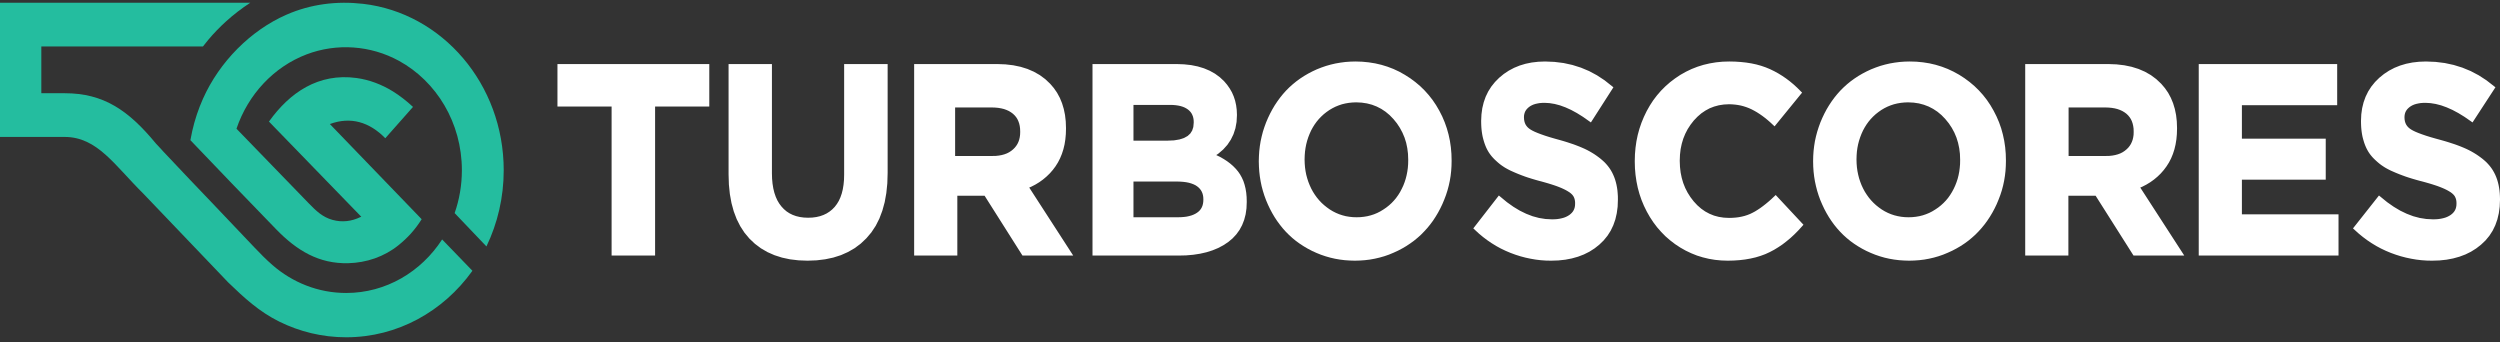
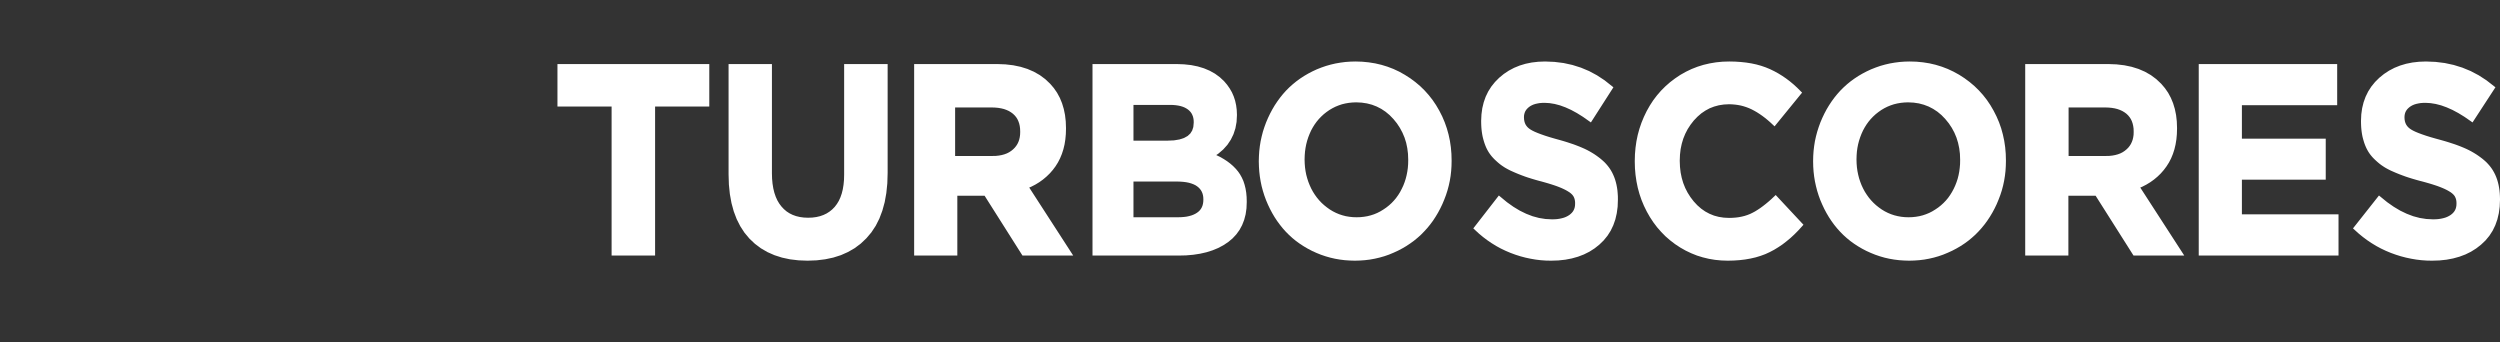
<svg xmlns="http://www.w3.org/2000/svg" width="979px" height="134px" viewBox="0 0 979 134" version="1.1">
  <rect x="0" y="0" width="979" height="134" fill="#333333" stroke="none" />
  <title>Turbo Scores Logo</title>
  <g id="Page-1" stroke="none" stroke-width="1" fill="none" fill-rule="evenodd">
    <g id="g10" transform="translate(489.5, 67.42) scale(-1, 1) rotate(-180) translate(-489.5, -67.42) translate(0, 0.92)">
      <g id="g12" transform="translate(0, 0.92)">
        <path d="M607.401,30.92 L605.371,30.962 L603.348,31.103 L601.349,31.344 L599.354,31.69 L597.37,32.113 L595.398,32.635 L593.454,33.253 L591.509,33.971 L589.59,34.783 L587.721,35.682 L585.907,36.671 L584.139,37.764 L582.417,38.936 L580.751,40.193 L579.129,41.545 L576.942,43.56 L586.952,56.443 L590.131,53.815 L592.645,52.027 L595.152,50.511 L597.659,49.288 L600.176,48.321 L602.674,47.647 L605.182,47.245 L607.709,47.109 L608.79,47.13 L609.815,47.207 L610.774,47.35 L611.668,47.547 L612.488,47.778 L613.234,48.073 L613.934,48.426 L614.544,48.808 L615.091,49.245 L615.56,49.704 L615.948,50.188 L616.258,50.71 L616.495,51.253 L616.67,51.845 L616.772,52.479 L616.805,53.19 L616.805,53.378 L616.801,53.857 L616.755,54.295 L616.685,54.711 L616.591,55.104 L616.474,55.458 L616.321,55.809 L616.147,56.134 L615.933,56.443 L615.702,56.73 L615.401,57.035 L615.035,57.36 L614.594,57.692 L614.093,58.008 L613.519,58.354 L612.88,58.698 L612.187,59.038 L611.426,59.381 L610.565,59.732 L609.608,60.1 L608.579,60.458 L607.447,60.825 L606.233,61.2 L604.92,61.579 L603.522,61.967 L602.729,62.171 L601.944,62.388 L601.198,62.601 L600.461,62.819 L599.768,63.025 L599.096,63.242 L598.444,63.439 L597.823,63.649 L597.219,63.853 L596.604,64.087 L595.985,64.311 L595.366,64.552 L594.744,64.791 L594.11,65.053 L593.478,65.318 L592.828,65.601 L592.196,65.884 L591.583,66.158 L590.99,66.452 L590.419,66.75 L589.887,67.044 L589.359,67.342 L588.875,67.657 L588.404,67.969 L587.957,68.277 L587.51,68.61 L587.07,68.961 L586.629,69.33 L586.211,69.702 L585.781,70.095 L585.356,70.491 L584.933,70.919 L584.519,71.364 L584.115,71.822 L583.751,72.286 L583.394,72.765 L583.06,73.252 L582.75,73.76 L582.456,74.281 L582.188,74.803 L581.941,75.337 L581.706,75.894 L581.49,76.464 L581.283,77.056 L581.095,77.655 L580.912,78.282 L580.742,78.924 L580.585,79.586 L580.452,80.274 L580.341,80.964 L580.243,81.678 L580.162,82.41 L580.101,83.149 L580.06,83.912 L580.034,84.677 L580.021,85.468 L580.021,85.707 L580.14,88.215 L580.465,90.623 L581.021,92.93 L581.784,95.11 L582.781,97.169 L583.995,99.09 L585.436,100.887 L587.074,102.544 L588.899,104.044 L590.844,105.338 L592.919,106.44 L595.104,107.334 L597.413,108.031 L599.838,108.525 L602.393,108.819 L605.047,108.92 L608.731,108.763 L612.309,108.319 L615.756,107.561 L619.09,106.51 L622.304,105.165 L625.389,103.508 L628.354,101.557 L631.815,98.817 L622.999,85.059 L619.884,87.249 L617.536,88.716 L615.266,89.949 L613.044,90.955 L610.903,91.736 L608.821,92.286 L606.804,92.616 L604.842,92.731 L603.867,92.703 L602.951,92.633 L602.09,92.483 L601.294,92.307 L600.572,92.08 L599.912,91.8 L599.306,91.467 L598.769,91.102 L598.294,90.688 L597.882,90.265 L597.54,89.808 L597.263,89.336 L597.064,88.849 L596.914,88.32 L596.811,87.77 L596.785,87.157 L596.785,87.001 L596.827,86.214 L596.947,85.517 L597.134,84.876 L597.391,84.284 L597.74,83.73 L598.15,83.234 L598.669,82.761 L599.271,82.326 L600.03,81.881 L601,81.404 L602.175,80.91 L603.555,80.388 L605.134,79.838 L606.919,79.275 L608.895,78.699 L611.084,78.091 L612.462,77.691 L613.781,77.283 L615.043,76.865 L616.249,76.464 L617.407,76.029 L618.51,75.599 L619.572,75.152 L620.568,74.712 L621.547,74.232 L622.481,73.732 L623.39,73.203 L624.273,72.662 L625.127,72.082 L625.958,71.478 L626.758,70.858 L627.526,70.203 L628.276,69.518 L628.978,68.778 L629.628,68.011 L630.223,67.222 L630.781,66.378 L631.278,65.509 L631.714,64.616 L632.113,63.677 L632.464,62.706 L632.756,61.705 L633.009,60.678 L633.214,59.606 L633.378,58.499 L633.478,57.365 L633.557,56.19 L633.57,54.999 L633.57,54.76 L633.469,52.06 L633.127,49.498 L632.565,47.067 L631.769,44.79 L630.744,42.649 L629.488,40.679 L628.006,38.861 L626.311,37.214 L624.434,35.726 L622.415,34.437 L620.252,33.358 L617.956,32.478 L615.519,31.795 L612.948,31.301 L610.242,31.011 L607.401,30.92 L607.401,30.92 Z M676.607,30.92 L674.08,31.004 L671.609,31.241 L669.189,31.648 L666.829,32.216 L664.533,32.925 L662.285,33.828 L660.109,34.863 L657.974,36.075 L655.945,37.413 L654.023,38.886 L652.209,40.458 L650.524,42.171 L648.935,43.983 L647.471,45.916 L646.121,47.968 L644.885,50.134 L643.785,52.372 L642.819,54.687 L642.013,57.053 L641.351,59.477 L640.843,61.968 L640.474,64.499 L640.246,67.098 L640.176,69.732 L640.176,69.967 L640.246,72.581 L640.468,75.159 L640.825,77.681 L641.336,80.159 L641.997,82.576 L642.802,84.937 L643.753,87.24 L644.837,89.49 L646.067,91.66 L647.405,93.726 L648.88,95.666 L650.467,97.495 L652.174,99.203 L654.004,100.808 L655.96,102.294 L658.027,103.681 L660.196,104.9 L662.427,105.97 L664.726,106.868 L667.092,107.608 L669.518,108.176 L672.005,108.592 L674.562,108.843 L677.181,108.92 L679.48,108.871 L681.68,108.725 L683.799,108.499 L685.835,108.176 L687.796,107.757 L689.661,107.238 L691.449,106.622 L693.147,105.917 L694.782,105.123 L696.373,104.253 L697.924,103.295 L699.438,102.264 L700.917,101.145 L702.357,99.947 L703.753,98.672 L705.697,96.732 L694.924,83.523 L693.239,85.091 L692.196,86 L691.153,86.849 L690.112,87.633 L689.076,88.355 L688.039,89.02 L687.009,89.615 L685.979,90.155 L684.954,90.623 L683.895,91.03 L682.815,91.381 L681.719,91.67 L680.589,91.884 L679.442,92.04 L678.275,92.137 L677.093,92.179 L675.045,92.072 L673.101,91.772 L671.249,91.269 L669.494,90.59 L667.826,89.685 L666.233,88.606 L664.732,87.305 L663.306,85.819 L662.022,84.165 L660.897,82.443 L659.955,80.617 L659.175,78.709 L658.577,76.713 L658.136,74.626 L657.882,72.428 L657.788,70.122 L657.788,69.976 L657.882,67.656 L658.136,65.446 L658.57,63.327 L659.162,61.317 L659.933,59.386 L660.873,57.555 L661.982,55.806 L663.257,54.138 L664.677,52.611 L666.176,51.297 L667.758,50.19 L669.43,49.292 L671.197,48.577 L673.064,48.075 L675.018,47.773 L677.093,47.668 L678.408,47.703 L679.681,47.793 L680.902,47.947 L682.07,48.173 L683.194,48.452 L684.279,48.803 L685.315,49.21 L686.303,49.685 L687.294,50.218 L688.298,50.841 L689.334,51.527 L690.379,52.297 L691.449,53.13 L692.533,54.028 L693.642,55.008 L695.365,56.634 L706.242,44.985 L704.204,42.743 L702.699,41.224 L701.161,39.802 L699.589,38.499 L698.012,37.28 L696.377,36.182 L694.733,35.177 L693.051,34.291 L691.313,33.491 L689.47,32.811 L687.539,32.223 L685.526,31.76 L683.424,31.39 L681.239,31.132 L678.967,30.978 L676.607,30.92 L676.607,30.92 Z M762.757,34.03 L760.982,33.295 L759.156,32.665 L757.309,32.132 L755.43,31.699 L753.526,31.353 L751.593,31.118 L749.638,30.978 L747.648,30.92 L745.677,30.978 L743.711,31.111 L741.783,31.348 L739.88,31.676 L738.013,32.097 L736.168,32.63 L734.36,33.246 L732.574,33.968 L730.849,34.752 L729.188,35.622 L727.588,36.559 L726.055,37.56 L724.589,38.625 L723.187,39.772 L721.851,40.979 L720.585,42.261 L719.391,43.592 L718.257,44.992 L717.197,46.449 L716.196,47.968 L715.264,49.545 L714.388,51.19 L713.59,52.886 L712.835,54.649 L712.179,56.443 L711.606,58.272 L711.128,60.128 L710.72,62.013 L710.417,63.897 L710.193,65.83 L710.061,67.77 L710.017,69.732 L710.017,69.967 L710.061,71.93 L710.193,73.87 L710.417,75.787 L710.72,77.702 L711.13,79.57 L711.621,81.426 L712.205,83.255 L712.868,85.07 L713.618,86.828 L714.428,88.529 L715.301,90.176 L716.245,91.751 L717.256,93.28 L718.333,94.757 L719.477,96.164 L720.683,97.516 L721.965,98.791 L723.312,100.01 L724.721,101.159 L726.202,102.232 L727.735,103.246 L729.346,104.183 L731.007,105.053 L732.74,105.858 L734.531,106.566 L736.343,107.196 L738.188,107.715 L740.062,108.148 L741.969,108.478 L743.896,108.725 L745.862,108.871 L747.856,108.92 L750.491,108.843 L753.067,108.592 L755.58,108.192 L758.022,107.622 L760.418,106.887 L762.737,105.998 L765.01,104.933 L767.211,103.723 L769.324,102.355 L771.314,100.878 L773.181,99.303 L774.934,97.593 L776.562,95.78 L778.072,93.847 L779.454,91.8 L780.707,89.643 L781.839,87.408 L782.829,85.105 L783.663,82.736 L784.323,80.335 L784.854,77.869 L785.229,75.348 L785.451,72.765 L785.521,70.157 L785.521,69.948 L785.475,67.987 L785.35,66.035 L785.126,64.106 L784.813,62.194 L784.411,60.317 L783.917,58.46 L783.323,56.62 L782.64,54.826 L781.905,53.06 L781.082,51.351 L780.203,49.713 L779.255,48.135 L778.241,46.602 L777.164,45.132 L776.016,43.725 L774.805,42.38 L773.532,41.089 L772.192,39.886 L770.79,38.73 L769.311,37.65 L767.779,36.643 L766.166,35.703 L764.501,34.828 L762.757,34.03 L762.757,34.03 Z M736.869,50.978 L738.06,50.258 L739.286,49.639 L740.551,49.11 L741.839,48.684 L743.176,48.353 L744.542,48.111 L745.948,47.965 L747.389,47.92 L748.826,47.965 L750.234,48.111 L751.598,48.339 L752.918,48.67 L754.206,49.101 L755.459,49.613 L756.672,50.23 L757.852,50.952 L758.999,51.73 L760.064,52.579 L761.063,53.487 L761.999,54.461 L762.867,55.498 L763.657,56.615 L764.383,57.782 L765.061,59.038 L765.654,60.317 L766.172,61.641 L766.615,62.982 L766.965,64.37 L767.242,65.793 L767.432,67.244 L767.558,68.723 L767.589,70.259 L767.589,70.438 L767.505,72.761 L767.23,74.963 L766.774,77.087 L766.148,79.119 L765.333,81.059 L764.337,82.915 L763.166,84.683 L761.795,86.37 L760.297,87.922 L758.709,89.246 L757.027,90.356 L755.253,91.276 L753.385,91.984 L751.425,92.508 L749.358,92.812 L747.175,92.92 L745.747,92.864 L744.341,92.72 L742.984,92.487 L741.644,92.163 L740.369,91.737 L739.116,91.227 L737.903,90.62 L736.725,89.924 L735.605,89.138 L734.535,88.296 L733.541,87.381 L732.609,86.412 L731.746,85.38 L730.947,84.274 L730.216,83.105 L729.545,81.875 L728.956,80.577 L728.447,79.253 L728.004,77.896 L727.643,76.52 L727.364,75.097 L727.163,73.653 L727.052,72.166 L727.006,70.635 L727.006,70.464 L727.052,68.93 L727.172,67.451 L727.378,65.99 L727.668,64.567 L728.022,63.172 L728.474,61.813 L728.989,60.475 L729.594,59.186 L730.278,57.916 L731.031,56.742 L731.837,55.616 L732.711,54.569 L733.65,53.579 L734.657,52.65 L735.735,51.787 L736.869,50.978 L736.869,50.978 Z M793.072,32.92 L793.072,107.92 L825.568,107.92 L828.806,107.795 L831.872,107.439 L834.751,106.841 L837.451,105.999 L839.961,104.913 L842.277,103.591 L844.402,102.012 L846.328,100.196 L847.782,98.49 L849.048,96.662 L850.113,94.678 L850.985,92.575 L851.665,90.326 L852.151,87.966 L852.435,85.484 L852.527,82.891 L852.527,82.618 L852.465,80.482 L852.275,78.407 L851.952,76.433 L851.506,74.545 L850.924,72.735 L850.218,71.017 L849.378,69.381 L848.403,67.844 L847.33,66.409 L846.153,65.068 L844.883,63.836 L843.519,62.694 L842.067,61.652 L840.51,60.704 L838.873,59.861 L838.131,59.549 L855.362,32.92 L835.49,32.92 L820.644,56.354 L809.981,56.354 L809.981,32.92 L793.072,32.92 L793.072,32.92 Z M810.06,71.92 L824.673,71.92 L825.976,71.947 L827.183,72.077 L828.304,72.283 L829.347,72.566 L830.317,72.929 L831.2,73.376 L832.01,73.906 L832.75,74.504 L833.416,75.159 L833.979,75.873 L834.456,76.62 L834.84,77.437 L835.151,78.297 L835.367,79.231 L835.51,80.215 L835.543,81.285 L835.543,81.459 L835.51,82.614 L835.363,83.677 L835.137,84.648 L834.822,85.561 L834.426,86.387 L833.931,87.142 L833.363,87.829 L832.691,88.469 L831.938,89.025 L831.101,89.525 L830.192,89.939 L829.196,90.297 L828.129,90.564 L826.966,90.758 L825.729,90.874 L824.382,90.92 L810.06,90.92 L810.06,71.92 L810.06,71.92 Z M861.025,32.92 L861.025,107.92 L915.24,107.92 L915.24,91.796 L877.927,91.796 L877.927,78.707 L910.758,78.707 L910.758,62.632 L877.927,62.632 L877.927,49.055 L915.766,49.055 L915.766,32.92 L861.025,32.92 L861.025,32.92 Z M952.397,30.92 L950.334,30.962 L948.279,31.103 L946.236,31.344 L944.211,31.69 L942.205,32.113 L940.199,32.635 L938.22,33.253 L936.235,33.971 L934.287,34.783 L932.392,35.682 L930.55,36.671 L928.751,37.764 L927,38.936 L925.313,40.193 L923.656,41.545 L921.428,43.56 L931.605,56.443 L934.834,53.815 L937.389,52.027 L939.936,50.511 L942.486,49.288 L945.042,48.321 L947.586,47.647 L950.139,47.245 L952.703,47.109 L953.809,47.13 L954.846,47.207 L955.817,47.35 L956.727,47.547 L957.565,47.778 L958.325,48.073 L959.026,48.426 L959.657,48.808 L960.218,49.245 L960.688,49.704 L961.082,50.188 L961.399,50.71 L961.643,51.253 L961.809,51.845 L961.922,52.479 L961.96,53.19 L961.96,53.378 L961.947,53.857 L961.904,54.295 L961.838,54.711 L961.736,55.104 L961.61,55.458 L961.455,55.809 L961.284,56.134 L961.071,56.443 L960.83,56.73 L960.522,57.035 L960.147,57.36 L959.704,57.692 L959.196,58.008 L958.616,58.354 L957.962,58.698 L957.262,59.038 L956.477,59.381 L955.606,59.732 L954.64,60.1 L953.583,60.458 L952.446,60.825 L951.207,61.2 L949.873,61.579 L948.455,61.967 L947.639,62.171 L946.852,62.388 L946.083,62.601 L945.345,62.819 L944.638,63.025 L943.949,63.242 L943.295,63.439 L942.664,63.649 L942.041,63.853 L941.412,64.087 L940.791,64.311 L940.159,64.552 L939.526,64.791 L938.885,65.053 L938.236,65.318 L937.582,65.601 L936.937,65.884 L936.308,66.158 L935.712,66.452 L935.129,66.75 L934.59,67.044 L934.063,67.342 L933.557,67.657 L933.085,67.969 L932.629,68.277 L932.179,68.61 L931.727,68.961 L931.284,69.33 L930.854,69.702 L930.419,70.095 L929.994,70.491 L929.557,70.919 L929.129,71.364 L928.731,71.822 L928.347,72.286 L927.99,72.765 L927.654,73.252 L927.337,73.76 L927.042,74.281 L926.767,74.803 L926.517,75.337 L926.275,75.894 L926.053,76.464 L925.838,77.056 L925.655,77.655 L925.468,78.282 L925.291,78.924 L925.132,79.586 L925.001,80.274 L924.888,80.964 L924.79,81.678 L924.71,82.41 L924.646,83.149 L924.604,83.912 L924.58,84.677 L924.566,85.468 L924.566,85.707 L924.677,88.215 L925.014,90.623 L925.581,92.93 L926.364,95.11 L927.374,97.169 L928.606,99.09 L930.065,100.887 L931.736,102.544 L933.595,104.044 L935.563,105.338 L937.671,106.44 L939.898,107.334 L942.243,108.031 L944.709,108.525 L947.3,108.819 L950.001,108.92 L953.753,108.763 L957.381,108.319 L960.889,107.561 L964.274,106.51 L967.534,105.165 L970.68,103.508 L973.69,101.557 L977.212,98.817 L968.245,85.059 L965.087,87.249 L962.698,88.716 L960.391,89.949 L958.128,90.955 L955.954,91.736 L953.833,92.286 L951.788,92.616 L949.786,92.731 L948.8,92.703 L947.865,92.633 L946.994,92.483 L946.19,92.307 L945.452,92.08 L944.776,91.8 L944.171,91.467 L943.621,91.102 L943.136,90.688 L942.715,90.265 L942.369,89.808 L942.09,89.336 L941.879,88.849 L941.728,88.32 L941.635,87.77 L941.598,87.157 L941.598,87.001 L941.64,86.214 L941.759,85.517 L941.952,84.876 L942.218,84.284 L942.575,83.73 L942.994,83.234 L943.517,82.761 L944.131,82.326 L944.904,81.881 L945.89,81.404 L947.078,80.91 L948.479,80.388 L950.086,79.838 L951.905,79.275 L953.917,78.699 L956.131,78.091 L957.536,77.691 L958.873,77.283 L960.156,76.865 L961.381,76.464 L962.572,76.029 L963.693,75.599 L964.768,75.152 L965.776,74.712 L966.769,74.232 L967.72,73.732 L968.648,73.203 L969.537,72.662 L970.41,72.082 L971.252,71.478 L972.072,70.858 L972.855,70.203 L973.615,69.518 L974.322,68.778 L974.989,68.011 L975.596,67.222 L976.157,66.378 L976.655,65.509 L977.11,64.616 L977.511,63.677 L977.865,62.706 L978.165,61.705 L978.417,60.678 L978.623,59.606 L978.794,58.499 L978.907,57.365 L978.971,56.19 L979,54.999 L979,54.76 L978.883,52.06 L978.535,49.498 L977.963,47.067 L977.156,44.79 L976.115,42.649 L974.842,40.679 L973.342,38.861 L971.611,37.214 L969.705,35.726 L967.649,34.437 L965.464,33.358 L963.119,32.478 L960.643,31.795 L958.035,31.301 L955.285,31.011 L952.397,30.92 L952.397,30.92" id="path24" fill="#FFFFFF" />
        <path d="M239.503,32.92 L239.503,91.283 L218.298,91.283 L218.298,107.92 L277.758,107.92 L277.758,91.283 L256.534,91.283 L256.534,32.92 L239.503,32.92 L239.503,32.92 Z M316.238,30.92 L312.714,31.053 L309.381,31.446 L306.234,32.121 L303.283,33.065 L300.527,34.282 L297.969,35.771 L295.613,37.539 L293.468,39.57 L291.553,41.857 L289.891,44.411 L288.485,47.189 L287.335,50.229 L286.448,53.486 L285.815,56.989 L285.433,60.718 L285.308,64.683 L285.308,107.92 L302.286,107.92 L302.286,65.171 L302.345,63.045 L302.525,61.075 L302.82,59.241 L303.233,57.545 L303.76,55.991 L304.394,54.57 L305.147,53.297 L306.01,52.143 L306.976,51.11 L308.024,50.213 L309.174,49.467 L310.419,48.85 L311.763,48.371 L313.217,48.021 L314.776,47.808 L316.443,47.738 L318.107,47.801 L319.657,48.005 L321.109,48.343 L322.455,48.815 L323.702,49.407 L324.852,50.145 L325.906,50.993 L326.875,51.986 L327.733,53.115 L328.48,54.351 L329.108,55.722 L329.631,57.229 L330.037,58.869 L330.329,60.641 L330.509,62.545 L330.566,64.608 L330.566,107.92 L347.599,107.92 L347.599,65.255 L347.474,61.211 L347.083,57.39 L346.444,53.823 L345.528,50.498 L344.364,47.409 L342.931,44.572 L341.224,41.99 L339.268,39.684 L337.079,37.607 L334.692,35.82 L332.099,34.324 L329.31,33.084 L326.33,32.135 L323.157,31.462 L319.793,31.053 L316.238,30.92 L316.238,30.92 Z M357.981,32.92 L357.981,107.92 L390.475,107.92 L393.724,107.795 L396.783,107.439 L399.661,106.841 L402.357,105.999 L404.867,104.913 L407.191,103.591 L409.321,102.012 L411.243,100.196 L412.699,98.497 L413.959,96.662 L415.032,94.678 L415.898,92.575 L416.576,90.326 L417.061,87.966 L417.348,85.477 L417.442,82.895 L417.442,82.618 L417.381,80.473 L417.188,78.407 L416.876,76.433 L416.423,74.545 L415.839,72.735 L415.129,71.017 L414.293,69.381 L413.327,67.844 L412.247,66.409 L411.068,65.068 L409.796,63.836 L408.435,62.694 L406.988,61.652 L405.431,60.704 L403.793,59.861 L403.048,59.549 L420.271,32.92 L400.402,32.92 L385.566,56.354 L374.889,56.354 L374.889,32.92 L357.981,32.92 L357.981,32.92 Z M374.025,71.92 L388.638,71.92 L389.947,71.947 L391.149,72.077 L392.281,72.283 L393.313,72.566 L394.283,72.929 L395.165,73.376 L395.98,73.906 L396.72,74.504 L397.381,75.164 L397.946,75.873 L398.426,76.62 L398.811,77.432 L399.118,78.297 L399.333,79.231 L399.466,80.215 L399.508,81.285 L399.508,81.459 L399.466,82.614 L399.333,83.677 L399.103,84.654 L398.783,85.561 L398.393,86.387 L397.905,87.142 L397.329,87.829 L396.654,88.469 L395.899,89.025 L395.071,89.525 L394.158,89.939 L393.162,90.297 L392.093,90.557 L390.935,90.758 L389.695,90.874 L388.355,90.92 L374.025,90.92 L374.025,71.92 L374.025,71.92 Z M427.822,32.92 L427.822,107.92 L460.761,107.92 L463.697,107.807 L466.467,107.504 L469.069,106.979 L471.479,106.249 L473.73,105.297 L475.794,104.146 L477.681,102.763 L479.367,101.185 L480.54,99.805 L481.552,98.358 L482.427,96.842 L483.129,95.233 L483.681,93.548 L484.067,91.796 L484.303,89.973 L484.384,88.094 L484.384,87.858 L484.242,85.255 L483.795,82.777 L483.038,80.452 L481.984,78.289 L480.641,76.278 L478.992,74.45 L477.066,72.797 L476.278,72.277 L476.32,72.256 L477.818,71.526 L479.223,70.724 L480.525,69.876 L481.731,68.972 L482.844,68.01 L483.86,66.982 L484.772,65.909 L485.59,64.74 L486.297,63.473 L486.907,62.124 L487.378,60.684 L487.754,59.16 L488.022,57.545 L488.177,55.853 L488.225,54.101 L488.225,53.856 L488.122,51.401 L487.789,49.076 L487.217,46.892 L486.421,44.851 L485.396,42.953 L484.128,41.206 L482.652,39.625 L480.946,38.201 L479.057,36.953 L477.018,35.874 L474.81,34.963 L472.459,34.221 L469.961,33.648 L467.3,33.239 L464.486,32.994 L461.522,32.92 L427.822,32.92 L427.822,32.92 Z M443.866,77.92 L457.212,77.92 L459.744,78.033 L461.895,78.39 L463.667,78.967 L465.064,79.742 L466.115,80.709 L466.855,81.87 L467.304,83.264 L467.461,84.98 L467.461,85.122 L467.432,85.954 L467.322,86.708 L467.147,87.394 L466.902,88.018 L466.597,88.611 L466.218,89.143 L465.763,89.634 L465.237,90.095 L464.626,90.502 L463.952,90.873 L463.191,91.187 L462.362,91.447 L461.453,91.648 L460.465,91.797 L459.399,91.889 L458.24,91.92 L443.866,91.92 L443.866,77.92 L443.866,77.92 Z M443.866,47.92 L461.234,47.92 L462.475,47.952 L463.613,48.035 L464.685,48.17 L465.658,48.383 L466.569,48.633 L467.381,48.947 L468.122,49.305 L468.785,49.714 L469.37,50.167 L469.868,50.664 L470.284,51.207 L470.618,51.796 L470.891,52.457 L471.076,53.17 L471.197,53.958 L471.236,54.84 L471.236,54.991 L471.197,55.812 L471.076,56.568 L470.891,57.252 L470.627,57.897 L470.292,58.488 L469.879,59.039 L469.383,59.555 L468.798,60.032 L468.144,60.46 L467.385,60.826 L466.531,61.151 L465.574,61.43 L464.518,61.642 L463.371,61.789 L462.115,61.877 L460.752,61.92 L443.866,61.92 L443.866,47.92 L443.866,47.92 Z M545.696,34.03 L543.91,33.288 L542.089,32.658 L540.235,32.132 L538.366,31.699 L536.459,31.353 L534.535,31.118 L532.576,30.978 L530.579,30.92 L528.603,30.978 L526.648,31.111 L524.715,31.348 L522.817,31.676 L520.946,32.106 L519.105,32.63 L517.288,33.246 L515.505,33.967 L513.782,34.751 L512.121,35.621 L510.526,36.559 L508.995,37.559 L507.525,38.624 L506.119,39.771 L504.794,40.979 L503.517,42.26 L502.327,43.591 L501.202,44.998 L500.136,46.447 L499.133,47.966 L498.198,49.551 L497.327,51.188 L496.522,52.884 L495.774,54.647 L495.116,56.441 L494.543,58.269 L494.05,60.121 L493.663,61.993 L493.352,63.894 L493.128,65.827 L493.001,67.767 L492.944,69.728 L492.944,69.963 L493.001,71.926 L493.128,73.866 L493.352,75.783 L493.663,77.698 L494.072,79.566 L494.55,81.422 L495.14,83.25 L495.807,85.074 L496.555,86.823 L497.369,88.524 L498.238,90.157 L499.177,91.746 L500.195,93.274 L501.272,94.751 L502.406,96.158 L503.615,97.51 L504.897,98.792 L506.248,100.004 L507.659,101.153 L509.124,102.225 L510.669,103.239 L512.275,104.177 L513.94,105.047 L515.669,105.852 L517.462,106.559 L519.269,107.182 L521.121,107.708 L522.99,108.141 L524.899,108.471 L526.832,108.725 L528.794,108.864 L530.781,108.92 L533.425,108.836 L535.996,108.585 L538.511,108.185 L540.955,107.615 L543.351,106.88 L545.681,105.991 L547.94,104.935 L550.137,103.7 L552.252,102.348 L554.242,100.871 L556.115,99.296 L557.857,97.594 L559.496,95.768 L561.003,93.842 L562.377,91.804 L563.638,89.645 L564.775,87.403 L565.753,85.1 L566.585,82.732 L567.254,80.331 L567.783,77.865 L568.156,75.339 L568.38,72.766 L568.448,70.154 L568.448,69.944 L568.408,67.983 L568.277,66.036 L568.059,64.103 L567.741,62.191 L567.333,60.314 L566.839,58.458 L566.247,56.618 L565.569,54.824 L564.828,53.058 L564.009,51.358 L563.129,49.711 L562.184,48.134 L561.179,46.594 L560.093,45.131 L558.95,43.723 L557.73,42.386 L556.466,41.088 L555.119,39.885 L553.713,38.729 L552.236,37.659 L550.707,36.642 L549.099,35.703 L547.438,34.828 L545.696,34.03 L545.696,34.03 Z M520.744,50.978 L521.942,50.258 L523.17,49.635 L524.421,49.11 L525.713,48.684 L527.044,48.339 L528.414,48.111 L529.82,47.965 L531.252,47.92 L532.708,47.965 L534.107,48.111 L535.471,48.339 L536.79,48.67 L538.081,49.089 L539.338,49.613 L540.551,50.23 L541.731,50.952 L542.873,51.73 L543.942,52.579 L544.943,53.487 L545.875,54.47 L546.731,55.498 L547.535,56.615 L548.263,57.782 L548.92,59.038 L549.527,60.317 L550.038,61.637 L550.47,62.982 L550.824,64.37 L551.105,65.793 L551.307,67.244 L551.422,68.723 L551.459,70.259 L551.459,70.438 L551.371,72.761 L551.098,74.963 L550.656,77.087 L550.018,79.119 L549.197,81.052 L548.208,82.908 L547.034,84.693 L545.669,86.377 L544.174,87.922 L542.583,89.246 L540.901,90.363 L539.128,91.276 L537.262,91.993 L535.296,92.504 L533.231,92.812 L531.048,92.92 L529.623,92.864 L528.204,92.72 L526.851,92.487 L525.521,92.167 L524.248,91.737 L522.993,91.227 L521.784,90.62 L520.6,89.924 L519.476,89.138 L518.409,88.296 L517.417,87.381 L516.483,86.412 L515.622,85.38 L514.823,84.274 L514.09,83.105 L513.419,81.875 L512.839,80.577 L512.319,79.253 L511.883,77.9 L511.525,76.52 L511.248,75.104 L511.044,73.653 L510.927,72.166 L510.876,70.635 L510.876,70.464 L510.927,68.93 L511.044,67.451 L511.25,65.99 L511.529,64.567 L511.907,63.172 L512.341,61.813 L512.87,60.482 L513.47,59.172 L514.152,57.916 L514.898,56.742 L515.71,55.616 L516.583,54.569 L517.523,53.572 L518.537,52.65 L519.615,51.787 L520.744,50.978 L520.744,50.978" id="path26" fill="#FFFFFF" />
        <g id="Group" transform="translate(0, 0.92)" fill="#24BD9F" fill-rule="nonzero">
-           <path d="M130.214,45.974 C133.996,44.928 137.697,45.405 141.11,47.065 L141.482,47.203 L105.323,84.468 C113.401,95.779 124.651,103.59 139.641,101.528 C142.099,101.188 144.536,100.578 146.925,99.689 C149.309,98.808 151.635,97.674 153.879,96.282 C156.427,94.709 159.301,92.491 161.731,90.213 L150.881,77.946 C144.663,84.32 137.297,86.511 129.173,83.506 L165.126,46.237 C162.447,41.98 159.549,38.887 156.125,36.115 C150.446,31.51 143.467,29.194 136.392,29.011 C124.92,28.723 116.256,33.925 108.133,42.303 C97.476,53.302 83.546,67.706 74.56,77.185 C74.762,78.34 74.999,79.52 75.268,80.719 C76.263,85.128 77.683,89.363 79.47,93.379 C85.959,107.926 98.145,120.164 112.136,126.306 C121.734,130.523 132.014,131.753 142.201,130.578 C173.156,126.992 197.254,99.174 197.254,65.404 C197.254,54.73 194.837,44.647 190.564,35.74 C190.533,35.672 190.515,35.662 190.479,35.588 L178.038,48.634 C179.867,53.86 180.872,59.507 180.872,65.404 C180.872,84.053 170.877,100.23 156.257,108.243 C145.12,114.349 131.831,115.259 120.049,110.78 C107.296,105.922 97.182,95.193 92.606,81.671 L120.9,52.469 C123.743,49.54 126.296,47.051 130.214,45.974 L130.214,45.974" id="path28" />
-           <path d="M184.913,25.925 C173.603,10.174 155.71,0 135.568,0 C126.176,0 117.267,2.216 109.287,6.175 C101.472,10.057 95.677,15.397 89.389,21.463 L56.088,56.295 C44.875,67.379 38.088,78.453 25.339,78.453 L0,78.453 L0,131 L13.137,131 L16.182,131 L97.995,131 C94.651,128.822 91.477,126.381 88.531,123.712 C86.034,121.447 83.71,119.047 81.598,116.534 C80.876,115.669 80.171,114.788 79.484,113.891 L16.182,113.891 L16.182,95.572 L25.386,95.572 C40.611,95.572 50.355,88.84 61.032,75.904 L63.658,73.082 L63.639,73.063 L65.323,71.293 C71.401,64.76 76.897,59.106 83.054,52.627 L99.607,35.21 C101.905,32.79 104.1,30.55 106.67,28.308 C114.529,21.463 124.597,17.351 135.568,17.351 C151.172,17.351 164.938,25.657 173.142,38.313 L184.984,26.057 L184.913,25.925 L184.913,25.925" id="path30" />
-         </g>
+           </g>
      </g>
    </g>
  </g>
</svg>